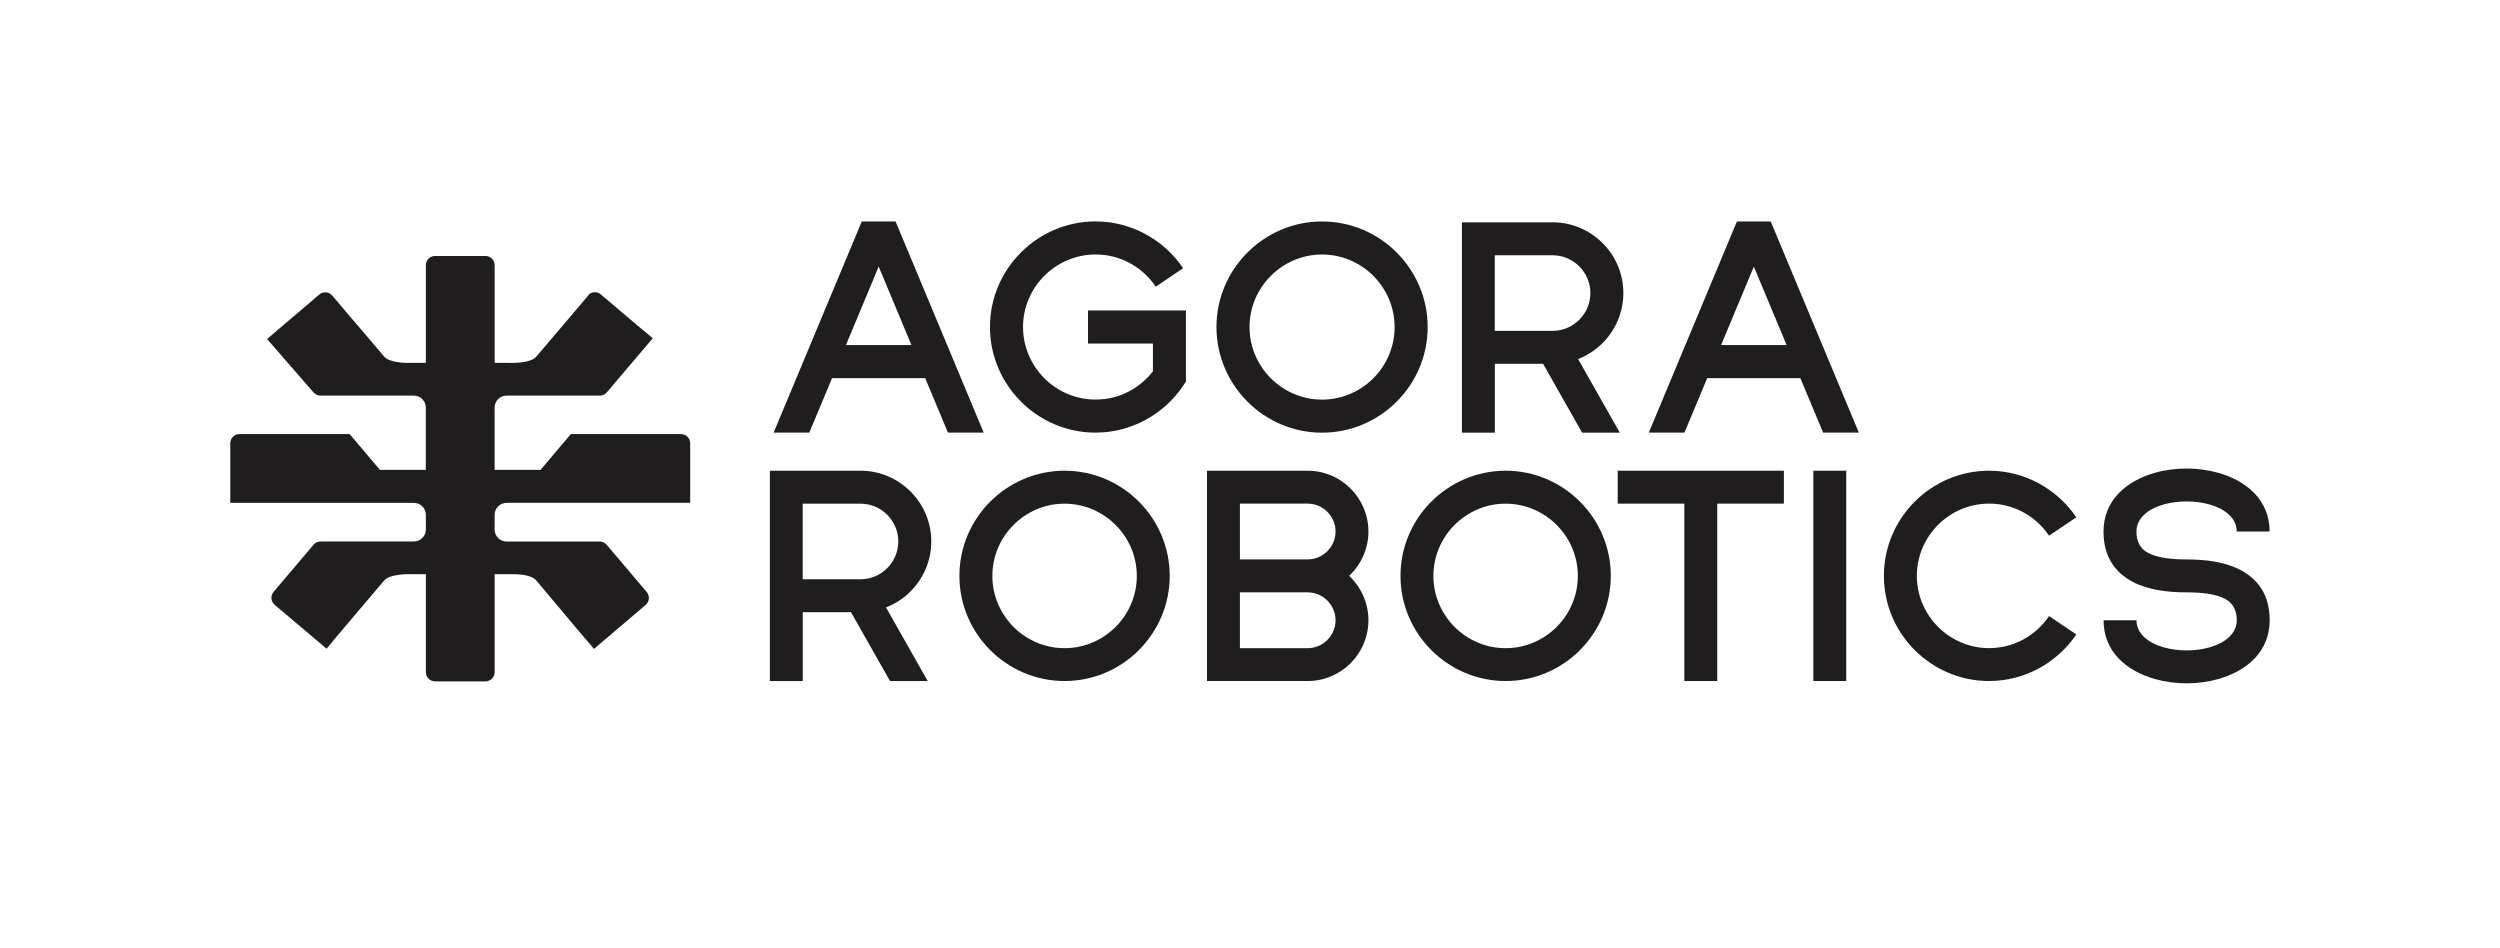
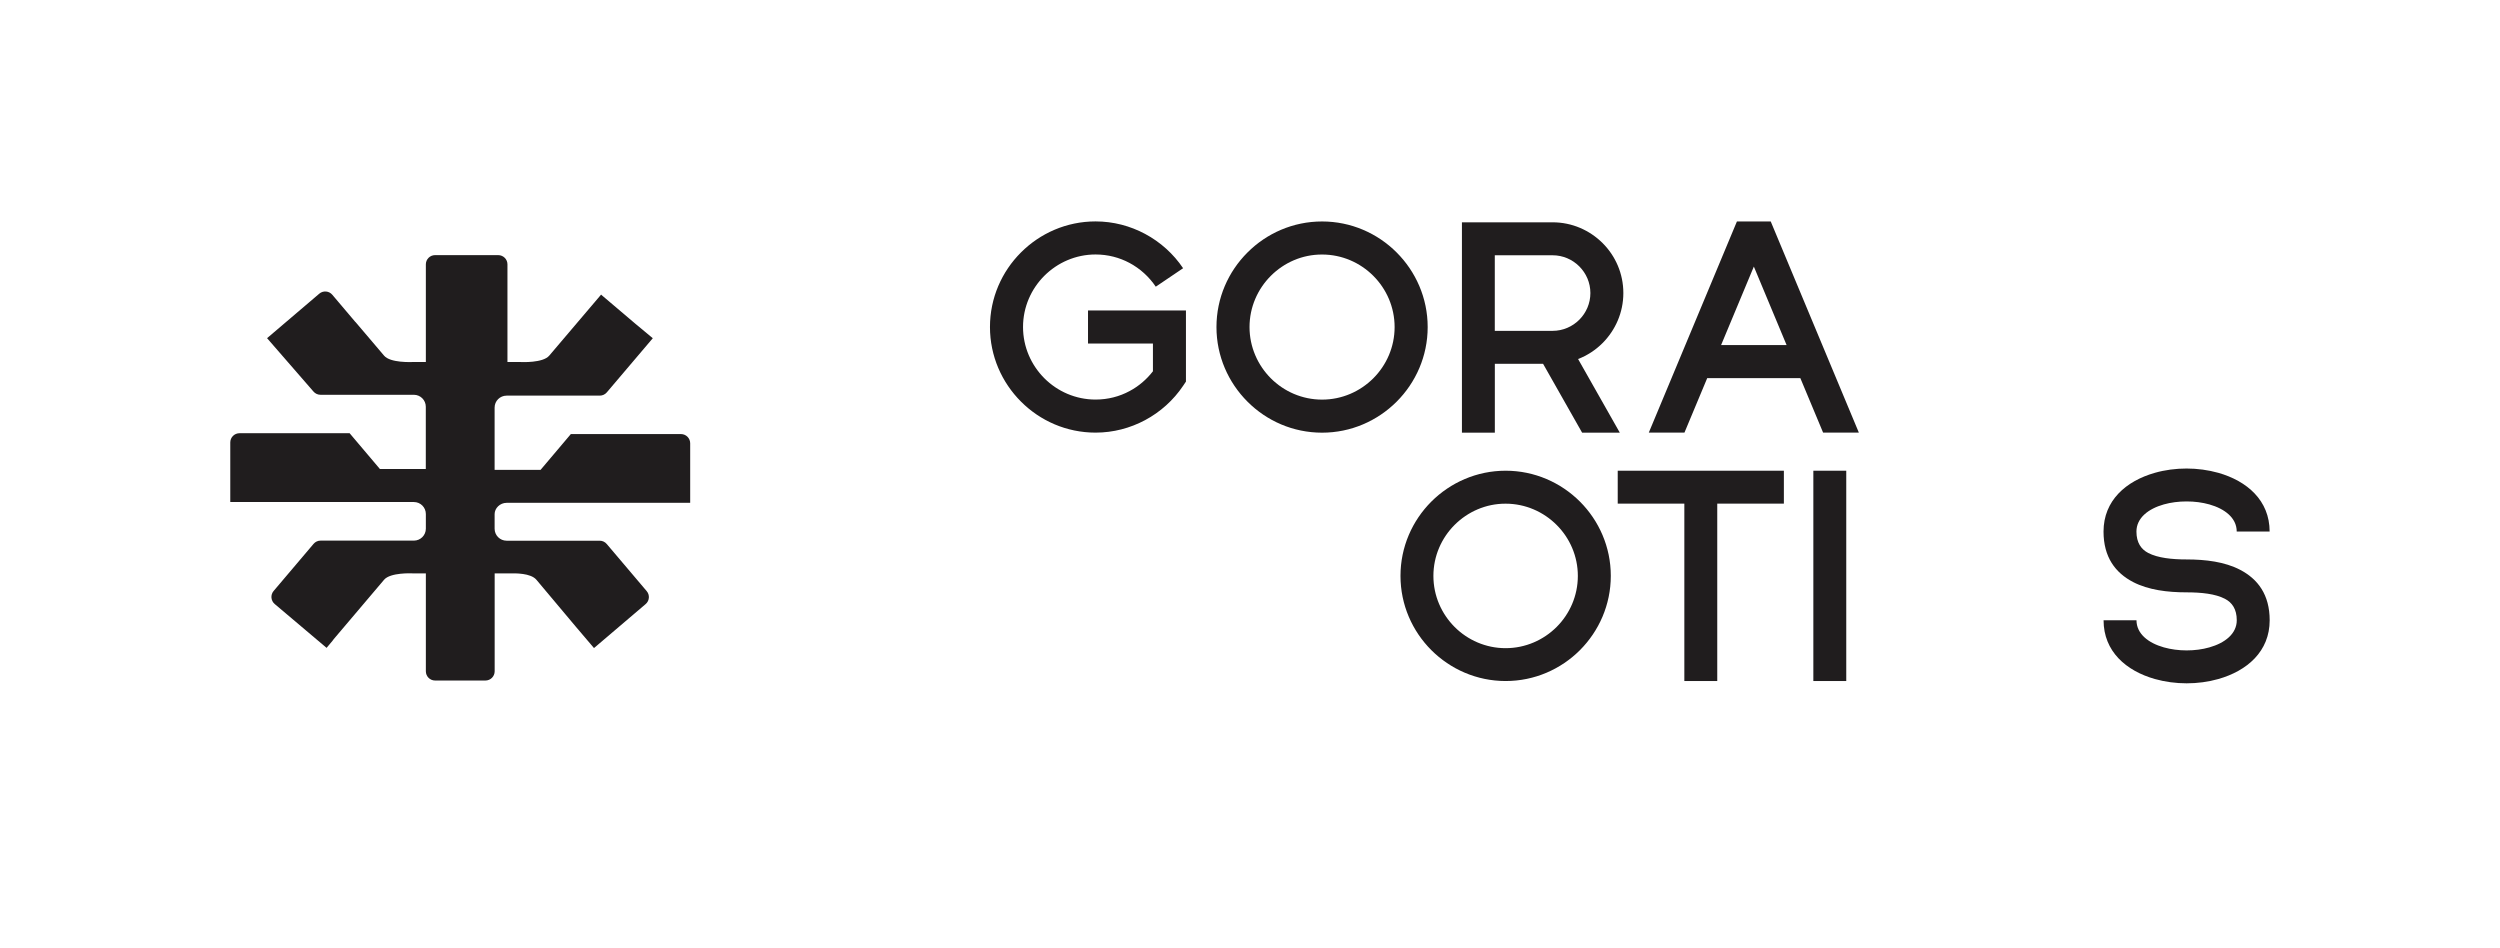
<svg xmlns="http://www.w3.org/2000/svg" version="1.1" id="Layer_1" x="0px" y="0px" viewBox="0 0 502.11 190.36" style="enable-background:new 0 0 502.11 190.36;" xml:space="preserve">
  <style type="text/css"> .st0{fill:#201D1E;} </style>
  <g>
-     <path class="st0" d="M172.83,94.54c3.91,0,7.46,1.6,10.04,4.17s4.17,6.12,4.17,10.04c0,3.91-1.6,7.46-4.17,10.04 c-1.39,1.39-3.06,2.49-4.92,3.21c3,5.29,5.39,9.52,8.38,14.79h-7.57l-7.84-13.83h-9.69v13.83h-6.61V94.54H172.83z M161.22,101.15 v15.19h11.61c2.09,0,3.99-0.86,5.36-2.23c1.38-1.38,2.23-3.28,2.23-5.36c0-2.09-0.85-3.98-2.23-5.36 c-1.38-1.38-3.28-2.23-5.36-2.23H161.22z" />
-     <path class="st0" d="M213.81,94.54c5.81,0,11.09,2.38,14.92,6.2c3.83,3.83,6.2,9.11,6.2,14.92c0,5.81-2.38,11.09-6.2,14.92 c-3.83,3.83-9.11,6.2-14.92,6.2c-5.81,0-11.09-2.38-14.92-6.2c-3.83-3.83-6.2-9.11-6.2-14.92c0-5.81,2.37-11.09,6.2-14.92 C202.72,96.92,208,94.54,213.81,94.54 M203.57,105.42c-2.63,2.63-4.26,6.26-4.26,10.25c0,3.99,1.63,7.61,4.26,10.25 c2.63,2.63,6.26,4.26,10.24,4.26c3.99,0,7.61-1.63,10.25-4.26c2.63-2.63,4.26-6.26,4.26-10.25c0-3.99-1.63-7.61-4.26-10.24 c-2.63-2.63-6.26-4.27-10.25-4.27C209.82,101.15,206.2,102.79,203.57,105.42" />
-     <path class="st0" d="M262.63,94.54c3.36,0,6.42,1.37,8.63,3.58c2.21,2.21,3.58,5.27,3.58,8.63s-1.37,6.42-3.58,8.63 c-0.1,0.1-0.19,0.19-0.29,0.28c0.1,0.09,0.2,0.18,0.29,0.28c2.21,2.21,3.58,5.26,3.58,8.63c0,3.36-1.37,6.42-3.58,8.63 c-2.21,2.21-5.27,3.58-8.63,3.58h-20.21V94.54H262.63z M249.03,101.15v11.2h13.6c1.54,0,2.94-0.63,3.96-1.65 c1.02-1.02,1.65-2.42,1.65-3.95c0-1.54-0.63-2.94-1.65-3.95c-1.02-1.02-2.42-1.65-3.96-1.65H249.03z M262.63,118.97h-13.6v11.21 h13.6c1.54,0,2.94-0.63,3.96-1.65c1.02-1.02,1.65-2.42,1.65-3.95c0-1.54-0.63-2.94-1.65-3.96 C265.57,119.6,264.17,118.97,262.63,118.97" />
    <path class="st0" d="M302.4,94.54c5.81,0,11.09,2.38,14.92,6.2c3.83,3.83,6.2,9.11,6.2,14.92c0,5.81-2.38,11.09-6.2,14.92 c-3.83,3.83-9.11,6.2-14.92,6.2c-5.81,0-11.09-2.38-14.92-6.2c-3.83-3.83-6.2-9.11-6.2-14.92c0-5.81,2.37-11.09,6.2-14.92 C291.31,96.92,296.59,94.54,302.4,94.54 M292.15,105.42c-2.63,2.63-4.26,6.26-4.26,10.25c0,3.99,1.63,7.61,4.26,10.25 c2.63,2.63,6.26,4.26,10.24,4.26c3.99,0,7.61-1.63,10.25-4.26c2.63-2.63,4.26-6.26,4.26-10.25c0-3.99-1.63-7.61-4.26-10.24 c-2.63-2.63-6.26-4.27-10.25-4.27C298.41,101.15,294.79,102.79,292.15,105.42" />
    <polygon class="st0" points="344.9,136.78 338.29,136.78 338.29,101.15 324.91,101.15 324.91,94.54 358.28,94.54 358.28,101.15 344.9,101.15 " />
    <rect x="364.2" y="94.54" class="st0" width="6.61" height="42.24" />
-     <path class="st0" d="M417.01,127.42c-1.93,2.86-4.55,5.23-7.62,6.87c-2.97,1.59-6.34,2.49-9.9,2.49c-5.81,0-11.09-2.38-14.92-6.2 c-3.83-3.82-6.2-9.11-6.2-14.92c0-5.81,2.37-11.09,6.2-14.92c3.83-3.82,9.11-6.2,14.92-6.2c3.55,0,6.92,0.9,9.9,2.49 c3.07,1.65,5.7,4.02,7.62,6.87l-5.47,3.69c-1.34-1.99-3.15-3.63-5.25-4.75c-2.02-1.08-4.33-1.69-6.8-1.69 c-3.99,0-7.61,1.63-10.24,4.26c-2.63,2.63-4.26,6.26-4.26,10.25c0,3.99,1.63,7.61,4.26,10.24c2.63,2.63,6.26,4.27,10.24,4.27 c2.47,0,4.78-0.61,6.8-1.69c2.1-1.12,3.9-2.76,5.25-4.75L417.01,127.42z" />
    <path class="st0" d="M429.1,124.57c0,2.74,2.41,4.58,5.49,5.45c1.42,0.4,2.99,0.61,4.58,0.61c1.59,0,3.16-0.2,4.58-0.61 c3.08-0.87,5.49-2.71,5.49-5.45c0-2.24-0.95-3.56-2.37-4.3c-1.93-1.01-4.76-1.3-7.7-1.3c-3.82,0-7.67-0.47-10.75-2.07 c-3.57-1.86-5.94-5-5.94-10.14c0-6.24,4.53-10.16,10.32-11.8c2.03-0.58,4.21-0.86,6.36-0.86s4.33,0.29,6.36,0.86 c5.79,1.64,10.32,5.56,10.32,11.8h-6.61c0-2.74-2.41-4.58-5.49-5.45c-1.42-0.4-2.99-0.6-4.58-0.6c-1.59,0-3.16,0.2-4.58,0.6 c-3.08,0.87-5.49,2.71-5.49,5.45c0,2.24,0.95,3.56,2.37,4.3c1.92,1,4.76,1.3,7.7,1.3c3.82,0,7.67,0.47,10.75,2.08 c3.57,1.86,5.94,5,5.94,10.14c0,6.25-4.53,10.16-10.32,11.8c-2.03,0.58-4.21,0.86-6.36,0.86c-2.16,0-4.33-0.29-6.36-0.86 c-5.8-1.64-10.32-5.56-10.32-11.8L429.1,124.57L429.1,124.57z" />
-     <path class="st0" d="M155.38,86.89l17.7-42.41h6.79l17.7,42.41h-7.18l-4.57-10.94h-18.71l-4.57,10.94H155.38z M183.06,69.31 l-6.58-15.77l-6.58,15.77L183.06,69.31L183.06,69.31z" />
    <path class="st0" d="M238.19,62.36v14.28l-0.57,0.85c-1.93,2.87-4.56,5.25-7.65,6.9c-2.98,1.59-6.37,2.5-9.93,2.5 c-5.84,0-11.14-2.38-14.98-6.23c-3.84-3.84-6.23-9.14-6.23-14.98s2.38-11.14,6.23-14.98c3.84-3.84,9.14-6.23,14.98-6.23 c3.57,0,6.95,0.91,9.93,2.5c3.09,1.65,5.72,4.03,7.65,6.9l-5.49,3.71c-1.35-2-3.16-3.64-5.27-4.77c-2.02-1.08-4.35-1.7-6.82-1.7 c-4,0-7.64,1.64-10.29,4.28c-2.64,2.64-4.28,6.28-4.28,10.29c0,4,1.64,7.64,4.28,10.29c2.64,2.64,6.28,4.28,10.29,4.28 c2.48,0,4.8-0.61,6.82-1.7c1.83-0.97,3.43-2.34,4.7-3.98V69h-13.04v-6.64H238.19z" />
    <path class="st0" d="M265.53,44.48c5.83,0,11.14,2.38,14.98,6.23c3.84,3.84,6.23,9.14,6.23,14.98s-2.39,11.14-6.23,14.98 c-3.84,3.84-9.15,6.23-14.98,6.23c-5.84,0-11.14-2.38-14.98-6.23c-3.84-3.84-6.23-9.14-6.23-14.98c0-5.84,2.38-11.14,6.23-14.98 C254.39,46.86,259.7,44.48,265.53,44.48 M255.24,55.4c-2.64,2.64-4.28,6.28-4.28,10.29c0,4,1.64,7.64,4.28,10.29 c2.64,2.64,6.28,4.28,10.29,4.28s7.64-1.64,10.29-4.28c2.64-2.64,4.28-6.29,4.28-10.29c0-4-1.64-7.65-4.28-10.29 c-2.64-2.64-6.28-4.28-10.29-4.28C261.53,51.11,257.89,52.75,255.24,55.4" />
    <path class="st0" d="M331.15,86.89l17.7-42.41h6.79l17.7,42.41h-7.18l-4.57-10.94h-18.71l-4.57,10.94H331.15z M358.83,69.31 l-6.58-15.77l-6.58,15.77L358.83,69.31L358.83,69.31z" />
    <path class="st0" d="M311.83,44.65c3.91,0,7.46,1.6,10.04,4.17s4.17,6.12,4.17,10.04c0,3.91-1.6,7.46-4.17,10.04 c-1.39,1.39-3.06,2.49-4.92,3.21c3,5.29,5.39,9.52,8.38,14.79h-7.57l-7.84-13.83h-9.69v13.83h-6.61V44.65H311.83z M300.22,51.26 v15.19h11.61c2.09,0,3.99-0.86,5.36-2.23c1.38-1.38,2.23-3.28,2.23-5.36c0-2.09-0.85-3.98-2.23-5.36 c-1.38-1.38-3.28-2.23-5.36-2.23H300.22z" />
-     <path class="st0" d="M101.75,100.99h36.87V89.03c0-1.02-0.83-1.85-1.85-1.85h-22.12l-6.08,7.19h-9.23l0-12.51 c0-1.33,1.08-2.4,2.41-2.4h18.71c0.55,0,1.06-0.24,1.41-0.65l9.24-10.88l-3.49-2.9l-6.95-5.9c-0.76-0.65-1.9-0.57-2.57,0.17 l0.08,0.01l-0.32,0.38c-0.09,0.1-8.95,10.52-10.12,11.91c-1.26,1.5-5.57,1.29-5.76,1.28h-2.63l0-19.62c0-1.02-0.83-1.85-1.85-1.85 H87.38c-1.02,0-1.85,0.83-1.85,1.85v19.62h-2.64c-0.26,0-4.49,0.21-5.75-1.28c-0.61-0.73-3.27-3.86-5.72-6.73 c-0.03-0.02-0.05-0.05-0.08-0.07l-4.6-5.43c-0.32-0.38-0.77-0.61-1.26-0.65c-0.5-0.04-0.97,0.11-1.35,0.43l-10.49,8.94l9.31,10.71 c0.36,0.42,0.87,0.66,1.42,0.66h18.75c1.33,0,2.4,1.08,2.4,2.4l0,12.51H76.3l-0.08-0.1l-6-7.09H48.1c-1.02,0-1.85,0.83-1.85,1.85 v11.97h36.88c1.33,0,2.4,1.08,2.4,2.41v2.94c0,1.33-1.08,2.4-2.4,2.4H64.38c-0.54,0-1.06,0.24-1.41,0.66l-8.02,9.46 c-0.66,0.78-0.56,1.95,0.22,2.61l10.42,8.81l1.16-1.38h0l0.29-0.39l4.36-5.14c2.45-2.88,5.13-6.05,5.74-6.77 c1.26-1.49,5.58-1.29,5.76-1.28h2.35h0.28v19.67c0,1.02,0.83,1.85,1.85,1.85h10.12c1.02,0,1.85-0.83,1.85-1.85l0-19.67h0.28 c0,0,1.61,0,2.37,0c0.07-0.01,0.18,0,0.3,0c1.17-0.02,4.29-0.08,5.44,1.29c0.81,0.96,5.21,6.2,7.91,9.42l3.65,4.29l10.37-8.83 c0.78-0.66,0.88-1.83,0.21-2.61l-8.02-9.46c-0.35-0.42-0.87-0.66-1.41-0.66h-18.7c-1.33,0-2.41-1.08-2.41-2.4v-2.94 C99.34,102.07,100.42,100.99,101.75,100.99" />
+     <path class="st0" d="M101.75,100.99h36.87V89.03c0-1.02-0.83-1.85-1.85-1.85h-22.12l-6.08,7.19h-9.23l0-12.51 c0-1.33,1.08-2.4,2.41-2.4h18.71c0.55,0,1.06-0.24,1.41-0.65l9.24-10.88l-3.49-2.9l-6.95-5.9l0.08,0.01l-0.32,0.38c-0.09,0.1-8.95,10.52-10.12,11.91c-1.26,1.5-5.57,1.29-5.76,1.28h-2.63l0-19.62c0-1.02-0.83-1.85-1.85-1.85 H87.38c-1.02,0-1.85,0.83-1.85,1.85v19.62h-2.64c-0.26,0-4.49,0.21-5.75-1.28c-0.61-0.73-3.27-3.86-5.72-6.73 c-0.03-0.02-0.05-0.05-0.08-0.07l-4.6-5.43c-0.32-0.38-0.77-0.61-1.26-0.65c-0.5-0.04-0.97,0.11-1.35,0.43l-10.49,8.94l9.31,10.71 c0.36,0.42,0.87,0.66,1.42,0.66h18.75c1.33,0,2.4,1.08,2.4,2.4l0,12.51H76.3l-0.08-0.1l-6-7.09H48.1c-1.02,0-1.85,0.83-1.85,1.85 v11.97h36.88c1.33,0,2.4,1.08,2.4,2.41v2.94c0,1.33-1.08,2.4-2.4,2.4H64.38c-0.54,0-1.06,0.24-1.41,0.66l-8.02,9.46 c-0.66,0.78-0.56,1.95,0.22,2.61l10.42,8.81l1.16-1.38h0l0.29-0.39l4.36-5.14c2.45-2.88,5.13-6.05,5.74-6.77 c1.26-1.49,5.58-1.29,5.76-1.28h2.35h0.28v19.67c0,1.02,0.83,1.85,1.85,1.85h10.12c1.02,0,1.85-0.83,1.85-1.85l0-19.67h0.28 c0,0,1.61,0,2.37,0c0.07-0.01,0.18,0,0.3,0c1.17-0.02,4.29-0.08,5.44,1.29c0.81,0.96,5.21,6.2,7.91,9.42l3.65,4.29l10.37-8.83 c0.78-0.66,0.88-1.83,0.21-2.61l-8.02-9.46c-0.35-0.42-0.87-0.66-1.41-0.66h-18.7c-1.33,0-2.41-1.08-2.41-2.4v-2.94 C99.34,102.07,100.42,100.99,101.75,100.99" />
  </g>
</svg>